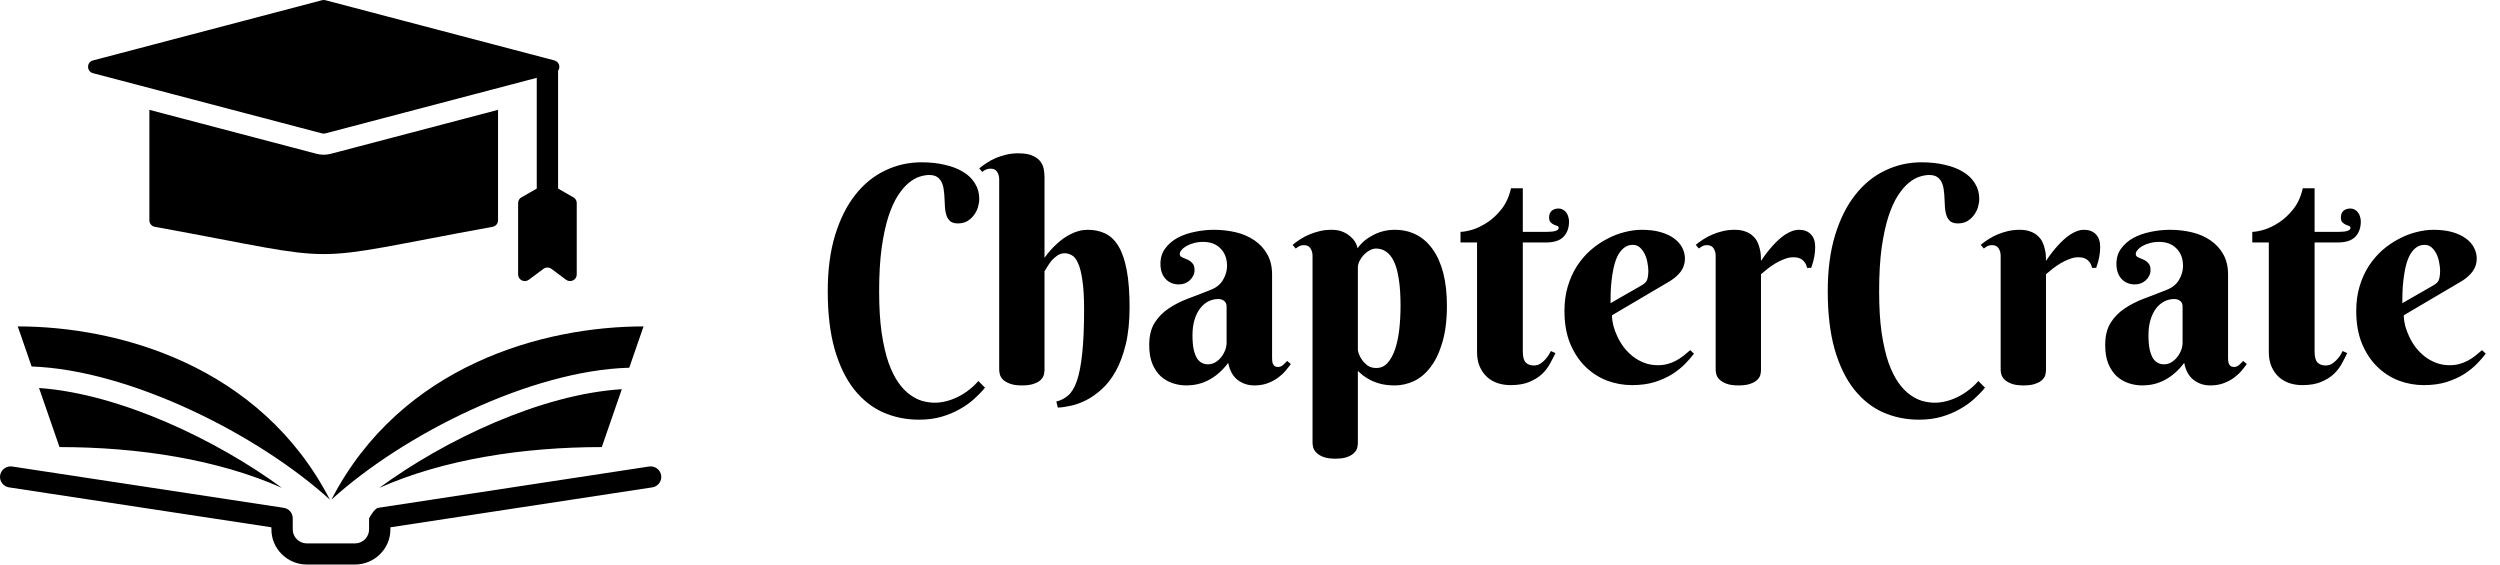
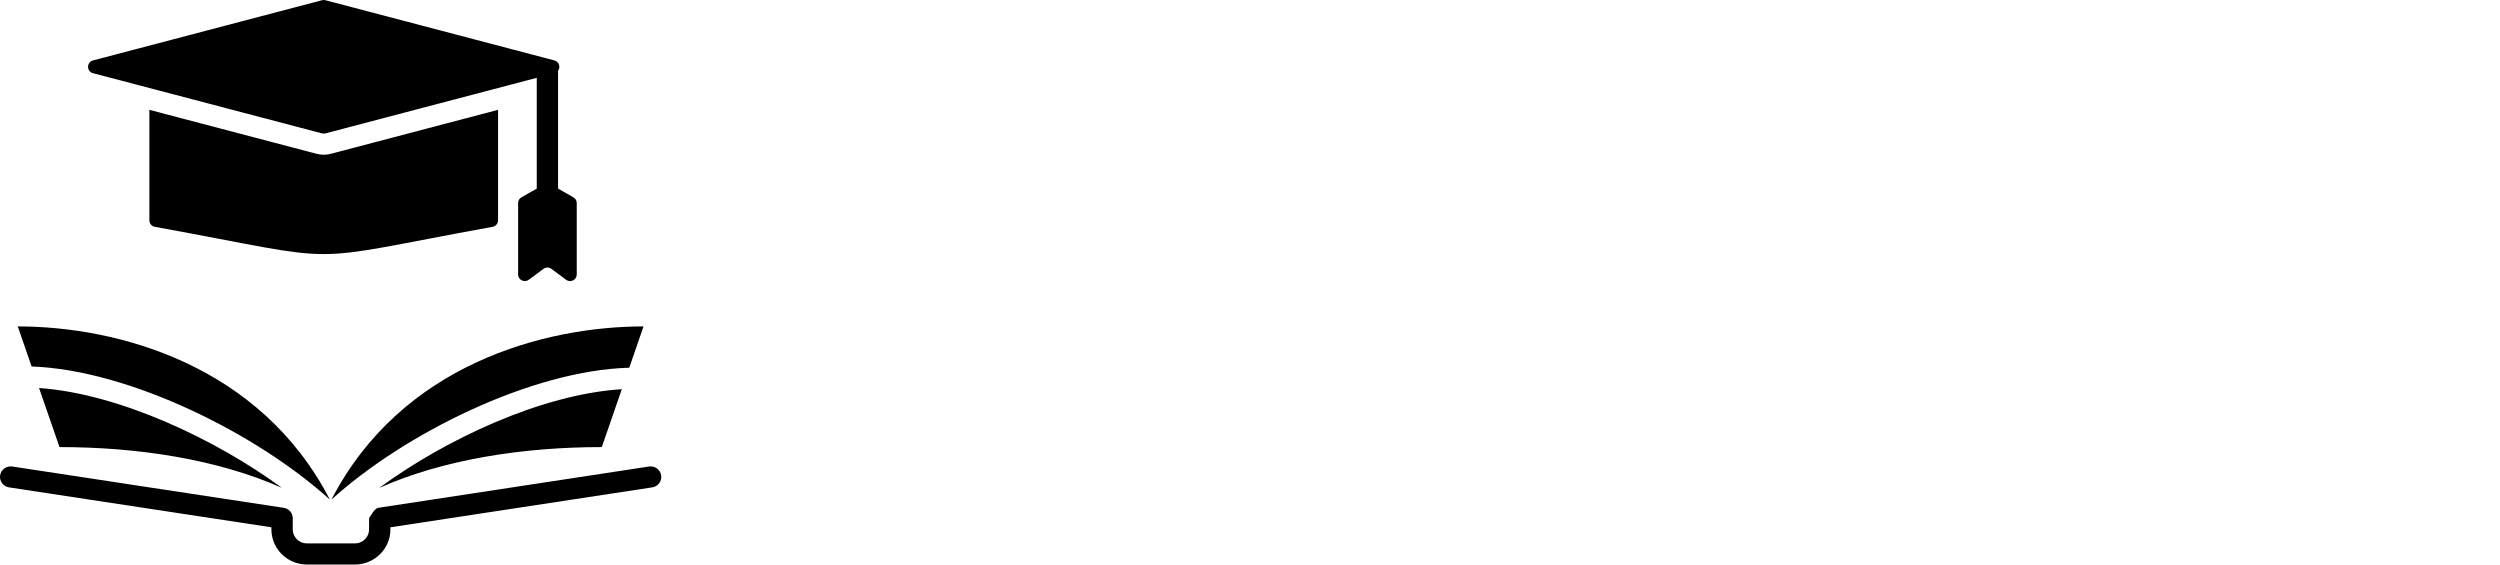
<svg xmlns="http://www.w3.org/2000/svg" width="124" height="28" viewBox="0 0 124 28" fill="none">
-   <path d="M46.081 8.68C45.949 8.68 45.795 8.707 45.619 8.761C45.443 8.814 45.263 8.917 45.077 9.068C44.897 9.215 44.718 9.422 44.542 9.691C44.367 9.959 44.208 10.309 44.066 10.738C43.93 11.163 43.817 11.681 43.73 12.291C43.647 12.901 43.605 13.622 43.605 14.452C43.605 15.243 43.647 15.929 43.73 16.51C43.817 17.091 43.932 17.586 44.074 17.997C44.22 18.402 44.386 18.734 44.572 18.993C44.757 19.252 44.953 19.452 45.158 19.593C45.363 19.74 45.568 19.84 45.773 19.894C45.978 19.947 46.171 19.974 46.352 19.974C46.542 19.974 46.735 19.95 46.93 19.901C47.126 19.852 47.316 19.781 47.502 19.689C47.692 19.596 47.873 19.483 48.044 19.352C48.219 19.22 48.38 19.068 48.527 18.898L48.856 19.227C48.71 19.408 48.534 19.591 48.329 19.776C48.124 19.967 47.885 20.138 47.611 20.289C47.343 20.445 47.04 20.572 46.703 20.67C46.366 20.768 45.993 20.816 45.583 20.816C44.943 20.816 44.347 20.694 43.795 20.45C43.249 20.206 42.77 19.825 42.36 19.308C41.955 18.795 41.635 18.136 41.401 17.33C41.171 16.524 41.056 15.56 41.056 14.437C41.056 13.382 41.178 12.457 41.422 11.661C41.667 10.865 41.999 10.201 42.419 9.669C42.838 9.132 43.332 8.729 43.898 8.46C44.464 8.187 45.067 8.05 45.707 8.05C46.132 8.05 46.518 8.092 46.864 8.175C47.216 8.253 47.519 8.37 47.773 8.526C48.026 8.678 48.222 8.868 48.358 9.098C48.5 9.322 48.571 9.579 48.571 9.867C48.571 9.999 48.549 10.138 48.505 10.284C48.461 10.426 48.393 10.558 48.3 10.68C48.212 10.797 48.102 10.895 47.97 10.973C47.838 11.046 47.685 11.082 47.509 11.082C47.353 11.082 47.23 11.048 47.143 10.98C47.06 10.912 46.996 10.821 46.952 10.709C46.913 10.597 46.886 10.47 46.872 10.328C46.862 10.182 46.855 10.033 46.85 9.881C46.845 9.73 46.833 9.584 46.813 9.442C46.798 9.295 46.764 9.166 46.711 9.054C46.662 8.941 46.588 8.851 46.491 8.783C46.393 8.714 46.256 8.68 46.081 8.68ZM51.808 12.789C51.989 12.53 52.194 12.298 52.423 12.093C52.516 12.005 52.619 11.92 52.731 11.837C52.848 11.754 52.97 11.681 53.097 11.617C53.229 11.549 53.366 11.495 53.507 11.456C53.654 11.417 53.803 11.398 53.954 11.398C54.281 11.398 54.574 11.461 54.833 11.588C55.092 11.715 55.309 11.927 55.485 12.225C55.661 12.523 55.795 12.918 55.888 13.412C55.98 13.9 56.027 14.508 56.027 15.235C56.027 15.943 55.963 16.559 55.837 17.081C55.709 17.604 55.544 18.048 55.338 18.414C55.133 18.78 54.901 19.078 54.643 19.308C54.384 19.542 54.123 19.725 53.859 19.857C53.595 19.989 53.341 20.079 53.097 20.128C52.853 20.182 52.643 20.211 52.467 20.216L52.394 19.916C52.614 19.862 52.809 19.762 52.98 19.615C53.151 19.469 53.295 19.23 53.412 18.898C53.529 18.561 53.617 18.109 53.676 17.543C53.739 16.976 53.771 16.246 53.771 15.352C53.771 14.737 53.742 14.247 53.683 13.88C53.63 13.509 53.556 13.229 53.463 13.038C53.376 12.843 53.273 12.716 53.156 12.657C53.044 12.594 52.929 12.562 52.812 12.562C52.67 12.562 52.545 12.601 52.438 12.679C52.331 12.752 52.235 12.838 52.152 12.935C52.074 13.033 52.006 13.131 51.947 13.229C51.894 13.326 51.847 13.399 51.808 13.448V18.341C51.808 18.404 51.798 18.482 51.779 18.575C51.759 18.663 51.711 18.748 51.632 18.831C51.559 18.91 51.447 18.976 51.295 19.029C51.149 19.088 50.946 19.117 50.688 19.117C50.429 19.117 50.224 19.085 50.072 19.022C49.921 18.963 49.806 18.893 49.728 18.81C49.655 18.727 49.608 18.641 49.589 18.553C49.569 18.465 49.56 18.395 49.56 18.341V8.893C49.56 8.751 49.526 8.629 49.457 8.526C49.394 8.419 49.284 8.365 49.127 8.365C49.044 8.365 48.971 8.38 48.908 8.409C48.849 8.434 48.786 8.473 48.717 8.526L48.571 8.351C48.683 8.258 48.808 8.167 48.944 8.08C49.081 7.987 49.23 7.906 49.391 7.838C49.557 7.77 49.733 7.713 49.919 7.669C50.104 7.625 50.299 7.604 50.505 7.604C50.822 7.604 51.068 7.647 51.244 7.735C51.42 7.818 51.549 7.923 51.632 8.05C51.715 8.172 51.764 8.304 51.779 8.446C51.798 8.583 51.808 8.705 51.808 8.812V12.789ZM60.839 15.206C60.839 15.084 60.8 14.991 60.722 14.928C60.644 14.864 60.544 14.832 60.421 14.832C60.251 14.832 60.087 14.872 59.931 14.95C59.779 15.028 59.645 15.143 59.528 15.294C59.411 15.445 59.318 15.633 59.25 15.858C59.181 16.078 59.147 16.334 59.147 16.627C59.147 16.91 59.167 17.145 59.206 17.33C59.25 17.516 59.306 17.665 59.374 17.777C59.447 17.884 59.53 17.96 59.623 18.004C59.716 18.048 59.813 18.07 59.916 18.07C60.043 18.07 60.163 18.038 60.275 17.975C60.387 17.906 60.485 17.821 60.568 17.718C60.651 17.616 60.717 17.501 60.766 17.374C60.815 17.247 60.839 17.12 60.839 16.993V15.206ZM59.674 11.998C59.508 11.998 59.355 12.018 59.213 12.057C59.071 12.096 58.949 12.145 58.847 12.203C58.744 12.262 58.664 12.328 58.605 12.401C58.546 12.469 58.517 12.535 58.517 12.599C58.517 12.672 58.554 12.726 58.627 12.76C58.705 12.789 58.791 12.826 58.883 12.87C58.976 12.909 59.059 12.967 59.132 13.045C59.211 13.119 59.25 13.233 59.25 13.39C59.25 13.492 59.228 13.587 59.184 13.675C59.145 13.758 59.088 13.834 59.015 13.902C58.947 13.966 58.864 14.017 58.766 14.056C58.673 14.09 58.576 14.107 58.473 14.107C58.2 14.107 57.978 14.015 57.807 13.829C57.641 13.644 57.558 13.397 57.558 13.089C57.558 12.791 57.636 12.538 57.792 12.328C57.948 12.113 58.151 11.937 58.4 11.8C58.654 11.664 58.94 11.563 59.257 11.5C59.574 11.432 59.892 11.398 60.209 11.398C60.59 11.398 60.954 11.439 61.3 11.522C61.647 11.605 61.952 11.737 62.216 11.918C62.484 12.098 62.697 12.328 62.853 12.606C63.014 12.884 63.095 13.221 63.095 13.617V17.755C63.095 17.799 63.097 17.848 63.102 17.901C63.107 17.955 63.119 18.004 63.139 18.048C63.158 18.092 63.188 18.128 63.227 18.158C63.266 18.187 63.322 18.202 63.395 18.202C63.483 18.202 63.563 18.17 63.637 18.106C63.715 18.038 63.783 17.97 63.842 17.901L64.025 18.055C63.952 18.158 63.864 18.27 63.761 18.392C63.659 18.514 63.534 18.629 63.388 18.736C63.241 18.844 63.07 18.934 62.875 19.007C62.68 19.081 62.458 19.117 62.209 19.117C61.901 19.117 61.627 19.027 61.388 18.846C61.149 18.661 60.993 18.377 60.919 17.997C60.763 18.206 60.6 18.382 60.429 18.524C60.263 18.666 60.092 18.78 59.916 18.868C59.74 18.956 59.562 19.02 59.381 19.059C59.206 19.098 59.027 19.117 58.847 19.117C58.612 19.117 58.385 19.081 58.166 19.007C57.946 18.934 57.748 18.819 57.572 18.663C57.401 18.502 57.262 18.294 57.155 18.041C57.052 17.787 57.001 17.477 57.001 17.11C57.001 16.666 57.089 16.302 57.265 16.019C57.441 15.736 57.67 15.499 57.953 15.309C58.241 15.113 58.566 14.947 58.927 14.81C59.294 14.674 59.667 14.53 60.048 14.378C60.331 14.266 60.536 14.1 60.663 13.88C60.795 13.656 60.861 13.426 60.861 13.192C60.861 12.831 60.754 12.543 60.539 12.328C60.329 12.108 60.041 11.998 59.674 11.998ZM65.102 12.687C65.102 12.545 65.067 12.423 64.999 12.32C64.936 12.213 64.826 12.159 64.669 12.159C64.587 12.159 64.516 12.174 64.457 12.203C64.398 12.232 64.335 12.274 64.267 12.328L64.113 12.145C64.225 12.052 64.35 11.961 64.486 11.873C64.628 11.781 64.779 11.7 64.941 11.632C65.102 11.563 65.275 11.507 65.46 11.463C65.646 11.419 65.841 11.398 66.046 11.398C66.266 11.398 66.454 11.432 66.61 11.5C66.767 11.568 66.896 11.651 66.999 11.749C67.106 11.842 67.187 11.942 67.24 12.049C67.294 12.152 67.326 12.24 67.335 12.313C67.433 12.176 67.548 12.052 67.68 11.94C67.817 11.827 67.963 11.732 68.119 11.654C68.28 11.571 68.449 11.507 68.625 11.463C68.805 11.419 68.991 11.398 69.181 11.398C69.572 11.398 69.926 11.478 70.243 11.639C70.561 11.8 70.832 12.04 71.056 12.357C71.286 12.674 71.462 13.067 71.584 13.536C71.706 14.005 71.767 14.547 71.767 15.162C71.767 15.875 71.691 16.483 71.54 16.986C71.393 17.484 71.198 17.892 70.954 18.209C70.714 18.526 70.439 18.758 70.126 18.905C69.818 19.046 69.504 19.117 69.181 19.117C68.913 19.117 68.676 19.09 68.471 19.037C68.271 18.983 68.097 18.917 67.951 18.839C67.804 18.761 67.682 18.683 67.585 18.605C67.487 18.521 67.409 18.453 67.35 18.399V21.974C67.35 22.037 67.34 22.113 67.321 22.201C67.301 22.289 67.252 22.372 67.174 22.45C67.101 22.533 66.989 22.604 66.838 22.662C66.691 22.721 66.488 22.75 66.23 22.75C65.971 22.75 65.766 22.718 65.614 22.655C65.468 22.596 65.356 22.523 65.277 22.435C65.199 22.352 65.15 22.267 65.131 22.179C65.111 22.096 65.102 22.027 65.102 21.974V12.687ZM67.35 17.352C67.35 17.391 67.367 17.459 67.401 17.557C67.436 17.655 67.489 17.755 67.563 17.857C67.636 17.96 67.729 18.053 67.841 18.136C67.958 18.214 68.1 18.253 68.266 18.253C68.481 18.253 68.664 18.172 68.815 18.011C68.966 17.845 69.091 17.623 69.189 17.345C69.286 17.061 69.357 16.734 69.401 16.363C69.445 15.987 69.467 15.587 69.467 15.162C69.467 14.64 69.438 14.198 69.379 13.836C69.325 13.475 69.245 13.185 69.137 12.965C69.03 12.74 68.9 12.579 68.749 12.481C68.603 12.379 68.437 12.328 68.251 12.328C68.144 12.328 68.036 12.359 67.929 12.423C67.821 12.481 67.724 12.557 67.636 12.65C67.553 12.738 67.484 12.838 67.431 12.95C67.377 13.062 67.35 13.17 67.35 13.273V17.352ZM75.531 12.027V17.44C75.531 17.699 75.58 17.879 75.678 17.982C75.775 18.08 75.91 18.128 76.081 18.128C76.213 18.128 76.33 18.092 76.432 18.019C76.535 17.945 76.623 17.862 76.696 17.77C76.784 17.667 76.859 17.547 76.923 17.411L77.15 17.513C77.077 17.669 76.989 17.84 76.886 18.026C76.789 18.211 76.657 18.385 76.491 18.546C76.325 18.702 76.115 18.834 75.861 18.941C75.612 19.049 75.297 19.102 74.916 19.102C74.701 19.102 74.494 19.071 74.293 19.007C74.098 18.944 73.922 18.844 73.766 18.707C73.615 18.57 73.493 18.399 73.4 18.194C73.307 17.989 73.261 17.743 73.261 17.455V12.027H72.441V11.5C72.577 11.5 72.768 11.466 73.012 11.398C73.256 11.324 73.505 11.205 73.759 11.039C74.018 10.873 74.257 10.65 74.477 10.372C74.696 10.094 74.853 9.75 74.945 9.339H75.531V11.5H76.725C77.116 11.5 77.311 11.434 77.311 11.302C77.311 11.253 77.287 11.222 77.238 11.207C77.189 11.188 77.133 11.165 77.069 11.141C77.011 11.112 76.957 11.073 76.908 11.024C76.859 10.975 76.835 10.895 76.835 10.782C76.835 10.646 76.876 10.538 76.96 10.46C77.047 10.382 77.16 10.343 77.296 10.343C77.384 10.343 77.46 10.362 77.523 10.401C77.592 10.435 77.648 10.484 77.692 10.548C77.736 10.606 77.768 10.675 77.787 10.753C77.812 10.831 77.824 10.909 77.824 10.987C77.824 11.305 77.731 11.559 77.546 11.749C77.365 11.935 77.072 12.027 76.667 12.027H75.531ZM79.955 15.638C79.955 15.794 79.977 15.965 80.021 16.151C80.07 16.331 80.138 16.515 80.226 16.7C80.314 16.886 80.421 17.064 80.548 17.235C80.68 17.401 80.829 17.55 80.995 17.682C81.166 17.814 81.354 17.919 81.559 17.997C81.764 18.075 81.989 18.114 82.233 18.114C82.404 18.114 82.563 18.094 82.709 18.055C82.856 18.016 82.992 17.962 83.119 17.894C83.246 17.826 83.368 17.748 83.485 17.66C83.603 17.567 83.72 17.469 83.837 17.367L84.02 17.543C83.908 17.694 83.764 17.86 83.588 18.041C83.412 18.221 83.2 18.392 82.951 18.553C82.702 18.709 82.411 18.841 82.079 18.949C81.747 19.051 81.369 19.102 80.944 19.102C80.519 19.102 80.104 19.027 79.699 18.875C79.298 18.719 78.942 18.487 78.629 18.18C78.317 17.872 78.066 17.489 77.875 17.03C77.689 16.571 77.597 16.034 77.597 15.418C77.597 14.974 77.653 14.566 77.765 14.195C77.877 13.824 78.029 13.49 78.219 13.192C78.415 12.894 78.639 12.633 78.893 12.408C79.152 12.184 79.423 11.998 79.706 11.852C79.989 11.7 80.277 11.588 80.57 11.515C80.868 11.437 81.154 11.398 81.427 11.398C81.789 11.398 82.104 11.437 82.372 11.515C82.641 11.593 82.863 11.698 83.039 11.83C83.219 11.961 83.354 12.115 83.442 12.291C83.529 12.462 83.573 12.643 83.573 12.833C83.573 13.062 83.507 13.27 83.376 13.456C83.244 13.636 83.068 13.795 82.848 13.932L79.955 15.638ZM81.427 14.151C81.491 14.112 81.542 14.076 81.581 14.041C81.625 14.002 81.659 13.959 81.684 13.91C81.708 13.856 81.725 13.793 81.735 13.719C81.75 13.641 81.757 13.546 81.757 13.434C81.757 13.312 81.742 13.177 81.713 13.031C81.689 12.879 81.645 12.738 81.581 12.606C81.518 12.474 81.437 12.364 81.339 12.276C81.242 12.188 81.125 12.145 80.988 12.145C80.812 12.145 80.661 12.198 80.534 12.306C80.412 12.408 80.309 12.543 80.226 12.709C80.148 12.874 80.085 13.065 80.036 13.28C79.992 13.49 79.958 13.702 79.933 13.917C79.909 14.132 79.894 14.339 79.889 14.54C79.884 14.735 79.882 14.901 79.882 15.038L81.427 14.151ZM87.345 12.943C87.531 12.66 87.729 12.403 87.939 12.174C88.026 12.076 88.122 11.981 88.224 11.888C88.327 11.795 88.432 11.712 88.539 11.639C88.651 11.566 88.766 11.507 88.883 11.463C89.001 11.419 89.118 11.398 89.235 11.398C89.484 11.398 89.679 11.473 89.821 11.624C89.963 11.771 90.033 11.979 90.033 12.247C90.033 12.413 90.019 12.574 89.989 12.73C89.965 12.882 89.914 13.067 89.835 13.287H89.63C89.601 13.136 89.533 13.011 89.425 12.914C89.318 12.811 89.162 12.76 88.957 12.76C88.805 12.76 88.656 12.789 88.51 12.848C88.363 12.901 88.219 12.97 88.078 13.053C87.941 13.136 87.809 13.226 87.682 13.324C87.56 13.421 87.448 13.514 87.345 13.602V18.355C87.345 18.419 87.335 18.495 87.316 18.582C87.296 18.67 87.248 18.753 87.169 18.831C87.096 18.91 86.984 18.976 86.833 19.029C86.686 19.088 86.484 19.117 86.225 19.117C85.966 19.117 85.761 19.085 85.609 19.022C85.463 18.963 85.351 18.893 85.272 18.81C85.194 18.727 85.146 18.641 85.126 18.553C85.106 18.465 85.097 18.395 85.097 18.341V12.687C85.097 12.545 85.063 12.423 84.994 12.32C84.931 12.213 84.821 12.159 84.665 12.159C84.582 12.159 84.511 12.174 84.452 12.203C84.394 12.232 84.33 12.274 84.262 12.328L84.108 12.145C84.22 12.052 84.345 11.961 84.481 11.873C84.623 11.781 84.775 11.7 84.936 11.632C85.097 11.563 85.27 11.507 85.456 11.463C85.641 11.419 85.837 11.398 86.042 11.398C86.251 11.398 86.43 11.427 86.576 11.485C86.728 11.539 86.85 11.612 86.942 11.705C87.04 11.793 87.116 11.893 87.169 12.005C87.223 12.118 87.262 12.232 87.287 12.35C87.316 12.462 87.333 12.572 87.338 12.679C87.343 12.782 87.345 12.87 87.345 12.943ZM95.68 8.68C95.548 8.68 95.395 8.707 95.219 8.761C95.043 8.814 94.862 8.917 94.677 9.068C94.496 9.215 94.318 9.422 94.142 9.691C93.966 9.959 93.808 10.309 93.666 10.738C93.529 11.163 93.417 11.681 93.329 12.291C93.246 12.901 93.205 13.622 93.205 14.452C93.205 15.243 93.246 15.929 93.329 16.51C93.417 17.091 93.532 17.586 93.673 17.997C93.82 18.402 93.986 18.734 94.171 18.993C94.357 19.252 94.552 19.452 94.757 19.593C94.963 19.74 95.168 19.84 95.373 19.894C95.578 19.947 95.771 19.974 95.951 19.974C96.142 19.974 96.335 19.95 96.53 19.901C96.725 19.852 96.916 19.781 97.101 19.689C97.292 19.596 97.472 19.483 97.643 19.352C97.819 19.22 97.98 19.068 98.126 18.898L98.456 19.227C98.31 19.408 98.134 19.591 97.929 19.776C97.724 19.967 97.484 20.138 97.211 20.289C96.942 20.445 96.64 20.572 96.303 20.67C95.966 20.768 95.592 20.816 95.182 20.816C94.543 20.816 93.947 20.694 93.395 20.45C92.848 20.206 92.37 19.825 91.96 19.308C91.554 18.795 91.234 18.136 91 17.33C90.771 16.524 90.656 15.56 90.656 14.437C90.656 13.382 90.778 12.457 91.022 11.661C91.266 10.865 91.598 10.201 92.018 9.669C92.438 9.132 92.931 8.729 93.498 8.46C94.064 8.187 94.667 8.05 95.307 8.05C95.731 8.05 96.117 8.092 96.464 8.175C96.816 8.253 97.118 8.37 97.372 8.526C97.626 8.678 97.821 8.868 97.958 9.098C98.1 9.322 98.171 9.579 98.171 9.867C98.171 9.999 98.148 10.138 98.105 10.284C98.061 10.426 97.992 10.558 97.9 10.68C97.812 10.797 97.702 10.895 97.57 10.973C97.438 11.046 97.284 11.082 97.109 11.082C96.952 11.082 96.83 11.048 96.742 10.98C96.659 10.912 96.596 10.821 96.552 10.709C96.513 10.597 96.486 10.47 96.471 10.328C96.462 10.182 96.454 10.033 96.449 9.881C96.444 9.73 96.432 9.584 96.413 9.442C96.398 9.295 96.364 9.166 96.31 9.054C96.261 8.941 96.188 8.851 96.09 8.783C95.993 8.714 95.856 8.68 95.68 8.68ZM101.481 12.943C101.667 12.66 101.864 12.403 102.074 12.174C102.162 12.076 102.257 11.981 102.36 11.888C102.462 11.795 102.567 11.712 102.675 11.639C102.787 11.566 102.902 11.507 103.019 11.463C103.136 11.419 103.253 11.398 103.371 11.398C103.62 11.398 103.815 11.473 103.957 11.624C104.098 11.771 104.169 11.979 104.169 12.247C104.169 12.413 104.154 12.574 104.125 12.73C104.101 12.882 104.049 13.067 103.971 13.287H103.766C103.737 13.136 103.669 13.011 103.561 12.914C103.454 12.811 103.297 12.76 103.092 12.76C102.941 12.76 102.792 12.789 102.646 12.848C102.499 12.901 102.355 12.97 102.213 13.053C102.077 13.136 101.945 13.226 101.818 13.324C101.696 13.421 101.584 13.514 101.481 13.602V18.355C101.481 18.419 101.471 18.495 101.452 18.582C101.432 18.67 101.383 18.753 101.305 18.831C101.232 18.91 101.12 18.976 100.968 19.029C100.822 19.088 100.619 19.117 100.36 19.117C100.102 19.117 99.897 19.085 99.745 19.022C99.599 18.963 99.486 18.893 99.408 18.81C99.33 18.727 99.281 18.641 99.262 18.553C99.242 18.465 99.233 18.395 99.233 18.341V12.687C99.233 12.545 99.198 12.423 99.13 12.32C99.067 12.213 98.957 12.159 98.8 12.159C98.717 12.159 98.647 12.174 98.588 12.203C98.529 12.232 98.466 12.274 98.397 12.328L98.244 12.145C98.356 12.052 98.481 11.961 98.617 11.873C98.759 11.781 98.91 11.7 99.071 11.632C99.233 11.563 99.406 11.507 99.591 11.463C99.777 11.419 99.972 11.398 100.177 11.398C100.387 11.398 100.565 11.427 100.712 11.485C100.863 11.539 100.985 11.612 101.078 11.705C101.176 11.793 101.252 11.893 101.305 12.005C101.359 12.118 101.398 12.232 101.422 12.35C101.452 12.462 101.469 12.572 101.474 12.679C101.479 12.782 101.481 12.87 101.481 12.943ZM108.256 15.206C108.256 15.084 108.217 14.991 108.139 14.928C108.061 14.864 107.961 14.832 107.838 14.832C107.668 14.832 107.504 14.872 107.348 14.95C107.196 15.028 107.062 15.143 106.945 15.294C106.828 15.445 106.735 15.633 106.667 15.858C106.598 16.078 106.564 16.334 106.564 16.627C106.564 16.91 106.584 17.145 106.623 17.33C106.667 17.516 106.723 17.665 106.791 17.777C106.864 17.884 106.947 17.96 107.04 18.004C107.133 18.048 107.231 18.07 107.333 18.07C107.46 18.07 107.58 18.038 107.692 17.975C107.804 17.906 107.902 17.821 107.985 17.718C108.068 17.616 108.134 17.501 108.183 17.374C108.232 17.247 108.256 17.12 108.256 16.993V15.206ZM107.091 11.998C106.925 11.998 106.772 12.018 106.63 12.057C106.488 12.096 106.366 12.145 106.264 12.203C106.161 12.262 106.081 12.328 106.022 12.401C105.963 12.469 105.934 12.535 105.934 12.599C105.934 12.672 105.971 12.726 106.044 12.76C106.122 12.789 106.208 12.826 106.3 12.87C106.393 12.909 106.476 12.967 106.549 13.045C106.628 13.119 106.667 13.233 106.667 13.39C106.667 13.492 106.645 13.587 106.601 13.675C106.562 13.758 106.505 13.834 106.432 13.902C106.364 13.966 106.281 14.017 106.183 14.056C106.09 14.09 105.993 14.107 105.89 14.107C105.617 14.107 105.395 14.015 105.224 13.829C105.058 13.644 104.975 13.397 104.975 13.089C104.975 12.791 105.053 12.538 105.209 12.328C105.365 12.113 105.568 11.937 105.817 11.8C106.071 11.664 106.357 11.563 106.674 11.5C106.991 11.432 107.309 11.398 107.626 11.398C108.007 11.398 108.371 11.439 108.717 11.522C109.064 11.605 109.369 11.737 109.633 11.918C109.901 12.098 110.114 12.328 110.27 12.606C110.431 12.884 110.512 13.221 110.512 13.617V17.755C110.512 17.799 110.514 17.848 110.519 17.901C110.524 17.955 110.536 18.004 110.556 18.048C110.575 18.092 110.605 18.128 110.644 18.158C110.683 18.187 110.739 18.202 110.812 18.202C110.9 18.202 110.981 18.17 111.054 18.106C111.132 18.038 111.2 17.97 111.259 17.901L111.442 18.055C111.369 18.158 111.281 18.27 111.178 18.392C111.076 18.514 110.951 18.629 110.805 18.736C110.658 18.844 110.487 18.934 110.292 19.007C110.097 19.081 109.875 19.117 109.626 19.117C109.318 19.117 109.044 19.027 108.805 18.846C108.566 18.661 108.41 18.377 108.336 17.997C108.18 18.206 108.017 18.382 107.846 18.524C107.68 18.666 107.509 18.78 107.333 18.868C107.157 18.956 106.979 19.02 106.798 19.059C106.623 19.098 106.444 19.117 106.264 19.117C106.029 19.117 105.802 19.081 105.583 19.007C105.363 18.934 105.165 18.819 104.989 18.663C104.818 18.502 104.679 18.294 104.572 18.041C104.469 17.787 104.418 17.477 104.418 17.11C104.418 16.666 104.506 16.302 104.682 16.019C104.857 15.736 105.087 15.499 105.37 15.309C105.658 15.113 105.983 14.947 106.344 14.81C106.711 14.674 107.084 14.53 107.465 14.378C107.748 14.266 107.953 14.1 108.08 13.88C108.212 13.656 108.278 13.426 108.278 13.192C108.278 12.831 108.17 12.543 107.956 12.328C107.746 12.108 107.458 11.998 107.091 11.998ZM114.804 12.027V17.44C114.804 17.699 114.853 17.879 114.95 17.982C115.048 18.08 115.182 18.128 115.353 18.128C115.485 18.128 115.602 18.092 115.705 18.019C115.807 17.945 115.895 17.862 115.968 17.77C116.056 17.667 116.132 17.547 116.195 17.411L116.422 17.513C116.349 17.669 116.261 17.84 116.159 18.026C116.061 18.211 115.929 18.385 115.763 18.546C115.597 18.702 115.387 18.834 115.133 18.941C114.884 19.049 114.569 19.102 114.189 19.102C113.974 19.102 113.766 19.071 113.566 19.007C113.371 18.944 113.195 18.844 113.039 18.707C112.887 18.57 112.765 18.399 112.672 18.194C112.58 17.989 112.533 17.743 112.533 17.455V12.027H111.713V11.5C111.85 11.5 112.04 11.466 112.284 11.398C112.528 11.324 112.777 11.205 113.031 11.039C113.29 10.873 113.529 10.65 113.749 10.372C113.969 10.094 114.125 9.75 114.218 9.339H114.804V11.5H115.998C116.388 11.5 116.584 11.434 116.584 11.302C116.584 11.253 116.559 11.222 116.51 11.207C116.461 11.188 116.405 11.165 116.342 11.141C116.283 11.112 116.23 11.073 116.181 11.024C116.132 10.975 116.107 10.895 116.107 10.782C116.107 10.646 116.149 10.538 116.232 10.46C116.32 10.382 116.432 10.343 116.569 10.343C116.657 10.343 116.732 10.362 116.796 10.401C116.864 10.435 116.92 10.484 116.964 10.548C117.008 10.606 117.04 10.675 117.06 10.753C117.084 10.831 117.096 10.909 117.096 10.987C117.096 11.305 117.003 11.559 116.818 11.749C116.637 11.935 116.344 12.027 115.939 12.027H114.804ZM119.228 15.638C119.228 15.794 119.25 15.965 119.294 16.151C119.342 16.331 119.411 16.515 119.499 16.7C119.586 16.886 119.694 17.064 119.821 17.235C119.953 17.401 120.102 17.55 120.268 17.682C120.439 17.814 120.627 17.919 120.832 17.997C121.037 18.075 121.261 18.114 121.505 18.114C121.676 18.114 121.835 18.094 121.982 18.055C122.128 18.016 122.265 17.962 122.392 17.894C122.519 17.826 122.641 17.748 122.758 17.66C122.875 17.567 122.992 17.469 123.109 17.367L123.293 17.543C123.18 17.694 123.036 17.86 122.86 18.041C122.685 18.221 122.472 18.392 122.223 18.553C121.974 18.709 121.684 18.841 121.352 18.949C121.02 19.051 120.641 19.102 120.216 19.102C119.792 19.102 119.377 19.027 118.971 18.875C118.571 18.719 118.214 18.487 117.902 18.18C117.589 17.872 117.338 17.489 117.148 17.03C116.962 16.571 116.869 16.034 116.869 15.418C116.869 14.974 116.925 14.566 117.038 14.195C117.15 13.824 117.301 13.49 117.492 13.192C117.687 12.894 117.912 12.633 118.166 12.408C118.424 12.184 118.695 11.998 118.979 11.852C119.262 11.7 119.55 11.588 119.843 11.515C120.141 11.437 120.426 11.398 120.7 11.398C121.061 11.398 121.376 11.437 121.645 11.515C121.913 11.593 122.135 11.698 122.311 11.83C122.492 11.961 122.626 12.115 122.714 12.291C122.802 12.462 122.846 12.643 122.846 12.833C122.846 13.062 122.78 13.27 122.648 13.456C122.516 13.636 122.34 13.795 122.121 13.932L119.228 15.638ZM120.7 14.151C120.763 14.112 120.815 14.076 120.854 14.041C120.898 14.002 120.932 13.959 120.956 13.91C120.981 13.856 120.998 13.793 121.007 13.719C121.022 13.641 121.029 13.546 121.029 13.434C121.029 13.312 121.015 13.177 120.985 13.031C120.961 12.879 120.917 12.738 120.854 12.606C120.79 12.474 120.71 12.364 120.612 12.276C120.514 12.188 120.397 12.145 120.26 12.145C120.085 12.145 119.933 12.198 119.806 12.306C119.684 12.408 119.582 12.543 119.499 12.709C119.42 12.874 119.357 13.065 119.308 13.28C119.264 13.49 119.23 13.702 119.206 13.917C119.181 14.132 119.167 14.339 119.162 14.54C119.157 14.735 119.154 14.901 119.154 15.038L120.7 14.151Z" fill="black" />
  <path fill-rule="evenodd" clip-rule="evenodd" d="M31.92 16.19L31.211 18.239C26.318 18.374 19.999 21.544 16.438 24.783C19.892 18.095 26.971 16.19 31.92 16.19ZM16.141 0.011L27.498 2.997C27.724 3.057 27.817 3.323 27.681 3.507V9.354L28.441 9.788C28.546 9.848 28.606 9.951 28.606 10.071V13.614C28.606 13.885 28.295 14.038 28.077 13.876L27.351 13.336C27.232 13.247 27.073 13.247 26.954 13.336L26.228 13.876C26.01 14.038 25.699 13.885 25.699 13.614V10.071C25.699 9.951 25.759 9.848 25.864 9.788L26.623 9.354V3.86L16.14 6.616C16.082 6.631 16.029 6.631 15.971 6.616L4.613 3.63C4.287 3.544 4.287 3.083 4.613 2.997L15.971 0.011C16.029 -0.004 16.082 -0.004 16.141 0.011ZM24.703 5.448L16.412 7.628C16.176 7.69 15.935 7.69 15.699 7.628L7.409 5.448V10.928C7.409 11.088 7.521 11.222 7.68 11.25C17.583 13.053 14.529 13.053 24.432 11.25C24.59 11.222 24.703 11.088 24.703 10.928V5.448ZM32.193 23.139L18.756 25.188C18.569 25.216 18.306 25.705 18.306 25.705V26.262C18.306 26.641 17.991 26.953 17.608 26.953H15.219C14.836 26.953 14.52 26.641 14.52 26.262V25.705C14.52 25.436 14.316 25.215 14.053 25.185L0.607 23.139C0.319 23.096 0.049 23.293 0.006 23.579C-0.037 23.864 0.161 24.131 0.45 24.174L13.462 26.154V26.262C13.462 27.219 14.252 28 15.219 28H17.607C18.575 28 19.364 27.219 19.364 26.262V26.154L32.35 24.174C32.639 24.131 32.837 23.864 32.794 23.579C32.751 23.293 32.481 23.096 32.193 23.139ZM30.842 19.304C26.824 19.553 22.032 21.833 18.814 24.198C21.997 22.784 25.947 22.175 29.849 22.175L30.842 19.304ZM13.982 24.197C10.8 22.784 6.852 22.175 2.951 22.175L1.937 19.245C5.952 19.528 10.763 21.832 13.982 24.197ZM1.568 18.177L0.881 16.19C5.829 16.19 12.909 18.095 16.363 24.783C12.807 21.552 6.448 18.35 1.568 18.177Z" fill="black" />
</svg>